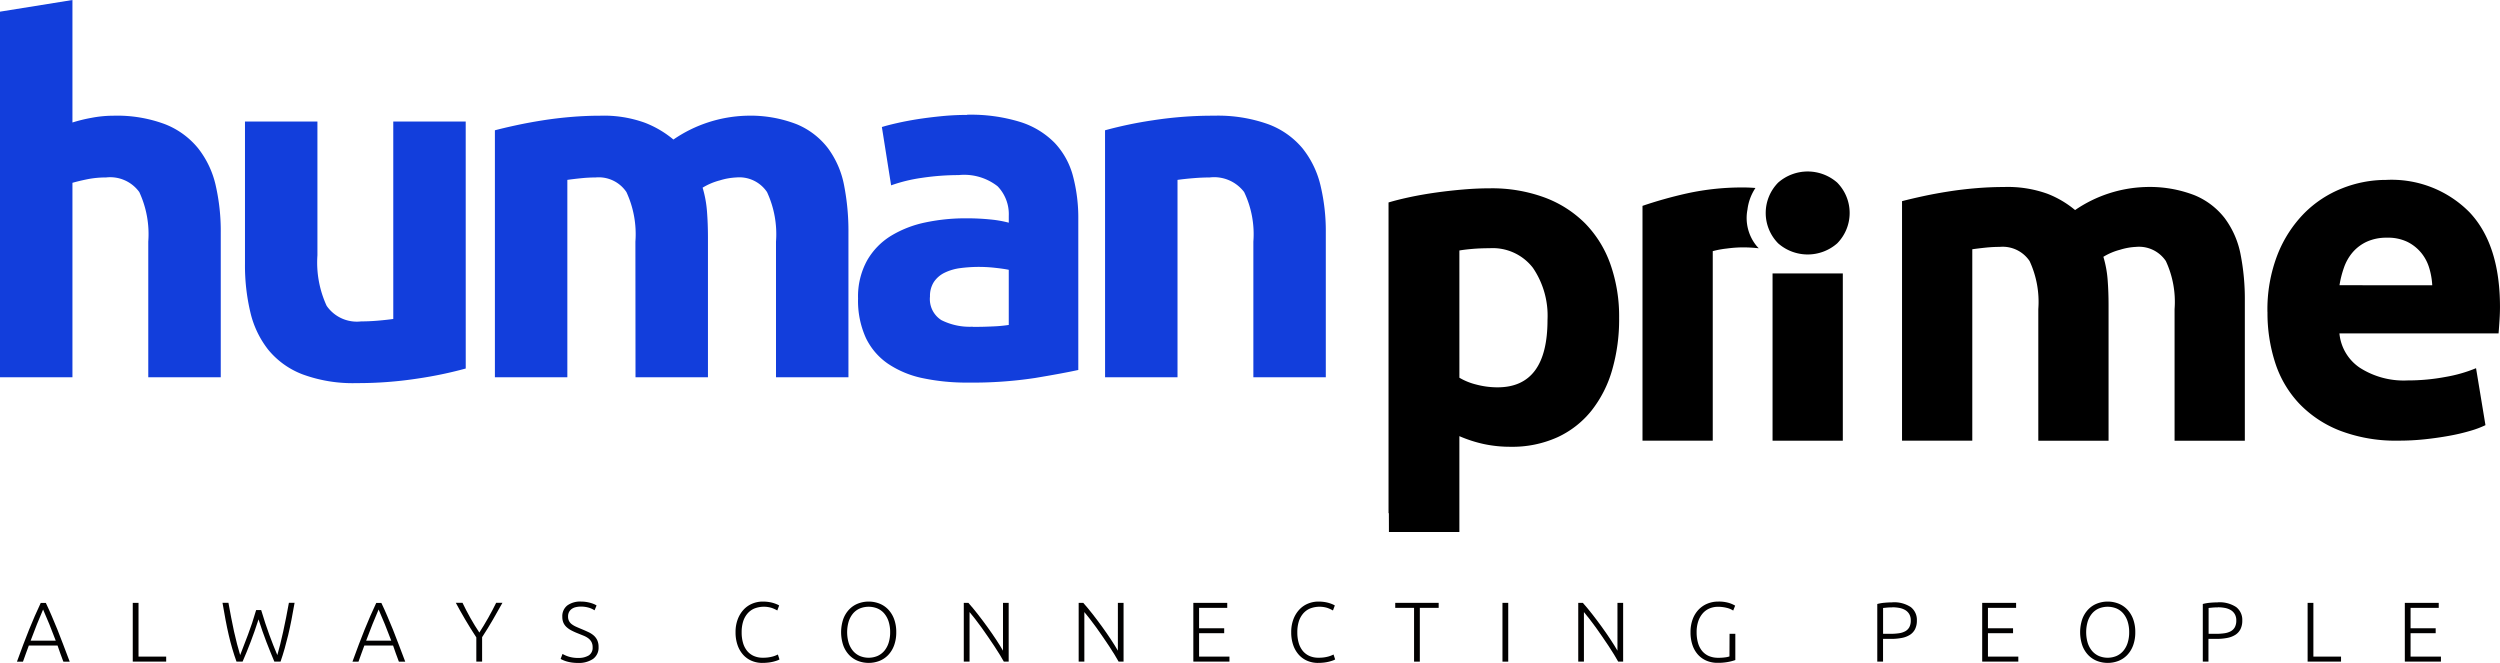
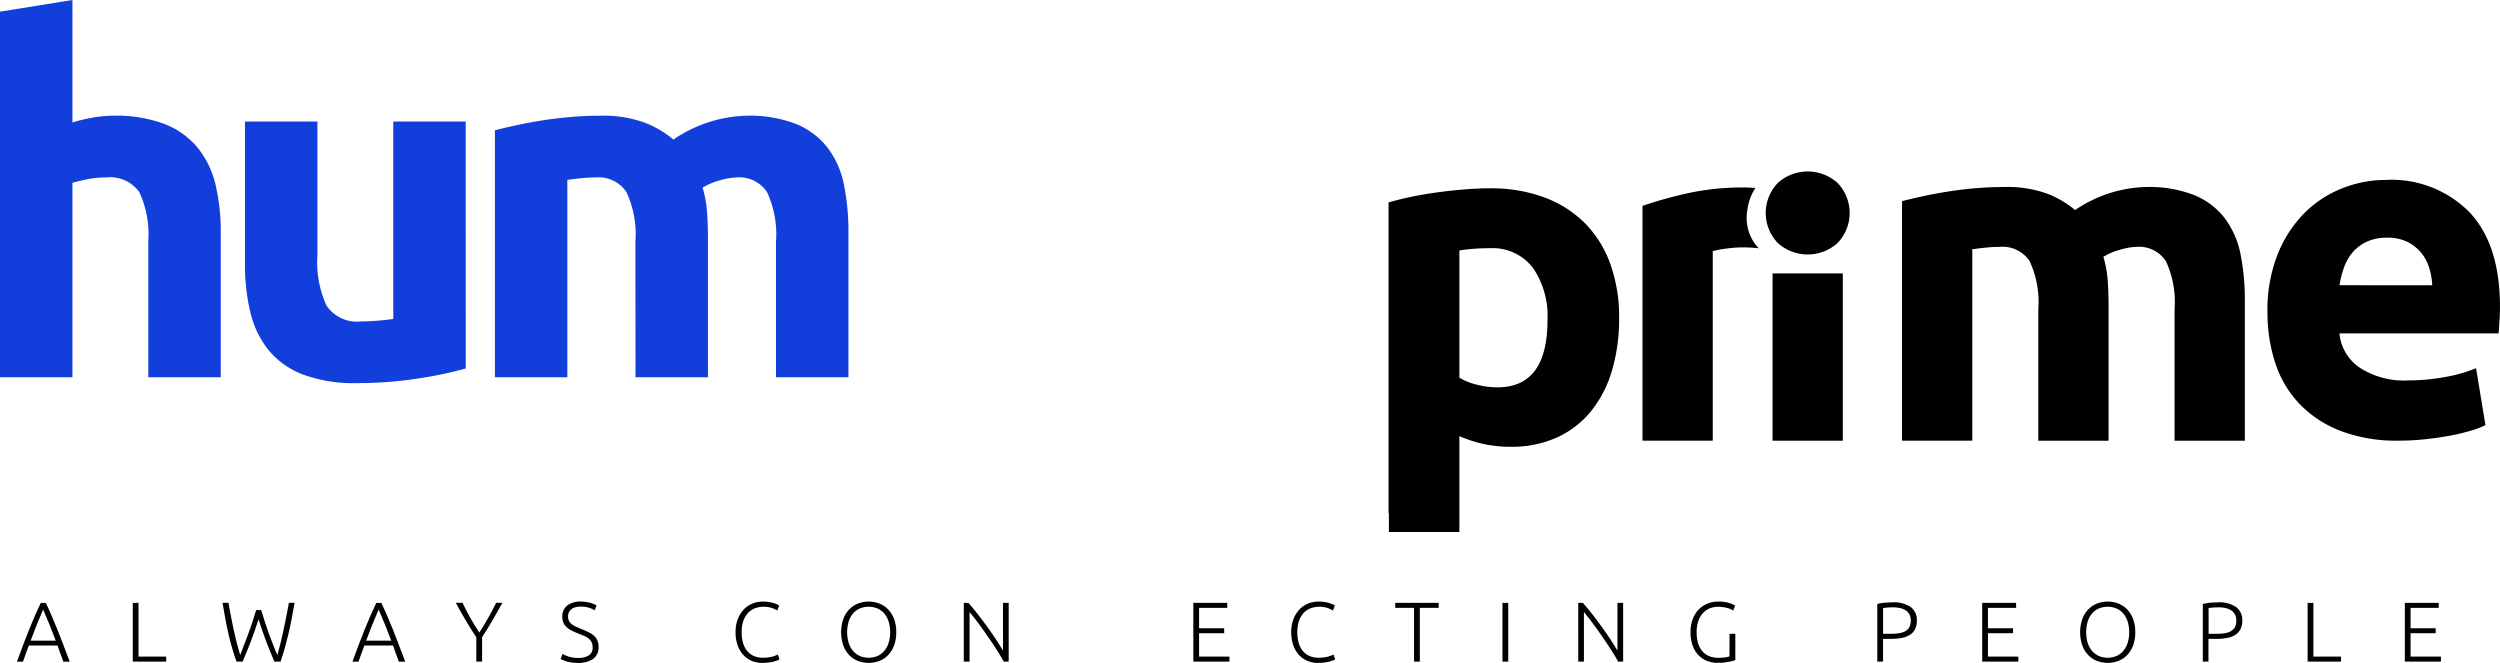
<svg xmlns="http://www.w3.org/2000/svg" id="Grupo_152" data-name="Grupo 152" width="184.32" height="48.875" viewBox="0 0 184.32 48.875">
  <defs>
    <clipPath id="clip-path">
      <rect id="Retângulo_18" data-name="Retângulo 18" width="184.32" height="48.875" fill="none" />
    </clipPath>
  </defs>
  <g id="Grupo_33" data-name="Grupo 33" clip-path="url(#clip-path)">
    <path id="Caminho_32" data-name="Caminho 32" d="M9.816,231.705q-.124-.319-.228-.614t-.2-.574H7.271q-.108.281-.212.576t-.22.613H6.395q.247-.677.466-1.261t.431-1.106q.211-.521.419-1t.438-.964h.375q.23.481.435.963t.418,1q.212.522.429,1.107t.479,1.261Zm-1.492-3.847q-.235.54-.458,1.1t-.462,1.2h1.85q-.24-.644-.468-1.2t-.463-1.094" transform="translate(-5.145 -182.924)" fill="#010000" />
    <path id="Caminho_33" data-name="Caminho 33" d="M52.533,231.336v.369H50.069v-4.334h.425v3.965Z" transform="translate(-40.281 -182.924)" fill="#010000" />
    <path id="Caminho_34" data-name="Caminho 34" d="M86.77,227.9q.3,1.005.6,1.822t.592,1.5q.215-.738.433-1.738t.42-2.115h.419q-.116.67-.23,1.255t-.24,1.113q-.127.528-.265,1.013t-.3.953h-.457l-.294-.714q-.147-.357-.291-.735t-.29-.791q-.145-.413-.291-.875-.149.464-.295.878t-.29.792q-.144.379-.291.735t-.3.71h-.448q-.169-.469-.311-.955t-.264-1.013q-.123-.528-.233-1.113t-.224-1.253h.438q.1.549.2,1.078t.209,1.023q.11.494.225.935t.23.816q.267-.694.575-1.5T86.4,227.9Z" transform="translate(-67.515 -182.923)" fill="#010000" />
    <path id="Caminho_35" data-name="Caminho 35" d="M136.36,231.705q-.124-.319-.228-.614t-.2-.574h-2.117q-.108.281-.212.576t-.22.613h-.444q.247-.677.466-1.261t.431-1.106q.211-.521.419-1t.438-.964h.375q.23.481.435.963t.418,1q.212.522.429,1.107t.479,1.261Zm-1.492-3.847q-.235.54-.458,1.1t-.462,1.2h1.85q-.24-.644-.468-1.2t-.463-1.094" transform="translate(-106.952 -182.924)" fill="#010000" />
    <path id="Caminho_36" data-name="Caminho 36" d="M173.422,231.7v-1.783q-.446-.681-.819-1.317t-.694-1.235h.494q.263.55.58,1.116t.662,1.079q.332-.513.652-1.079t.589-1.116h.463q-.331.594-.7,1.235t-.8,1.3v1.8Z" transform="translate(-138.304 -182.923)" fill="#010000" />
    <path id="Caminho_37" data-name="Caminho 37" d="M212.769,231.043a1.427,1.427,0,0,0,.788-.185.664.664,0,0,0,.281-.6.8.8,0,0,0-.091-.4.852.852,0,0,0-.241-.27,1.575,1.575,0,0,0-.344-.187l-.407-.165a4.8,4.8,0,0,1-.482-.218,1.642,1.642,0,0,1-.363-.253.959.959,0,0,1-.228-.322,1.07,1.07,0,0,1-.078-.425,1,1,0,0,1,.369-.844A1.63,1.63,0,0,1,213,226.89a2.354,2.354,0,0,1,.344.025,2.675,2.675,0,0,1,.316.066,2.43,2.43,0,0,1,.269.091,1.086,1.086,0,0,1,.2.106l-.15.357a1.516,1.516,0,0,0-.441-.2,2.016,2.016,0,0,0-.56-.075,1.645,1.645,0,0,0-.379.041.827.827,0,0,0-.3.131.652.652,0,0,0-.2.228.71.71,0,0,0-.072.332.7.7,0,0,0,.075.338.729.729,0,0,0,.21.238,1.67,1.67,0,0,0,.316.181q.181.081.394.169.256.106.485.213a1.736,1.736,0,0,1,.4.25,1.061,1.061,0,0,1,.269.35,1.156,1.156,0,0,1,.1.507,1.014,1.014,0,0,1-.41.882,1.87,1.87,0,0,1-1.11.294,3.079,3.079,0,0,1-.457-.031,2.963,2.963,0,0,1-.369-.078,2.163,2.163,0,0,1-.275-.1,1.662,1.662,0,0,1-.175-.087l.138-.369a1.856,1.856,0,0,0,.169.088,2.168,2.168,0,0,0,.25.1,2.3,2.3,0,0,0,.325.078,2.377,2.377,0,0,0,.4.031" transform="translate(-170.145 -182.537)" fill="#010000" />
    <path id="Caminho_38" data-name="Caminho 38" d="M279.406,231.412a2,2,0,0,1-.779-.15,1.766,1.766,0,0,1-.626-.438,2.073,2.073,0,0,1-.419-.71,2.82,2.82,0,0,1-.153-.966,2.629,2.629,0,0,1,.166-.966,2.149,2.149,0,0,1,.441-.71,1.824,1.824,0,0,1,.638-.435,2,2,0,0,1,.757-.147,2.9,2.9,0,0,1,.444.031,2.48,2.48,0,0,1,.35.078,2.43,2.43,0,0,1,.256.094,1.13,1.13,0,0,1,.163.084l-.138.369a2.5,2.5,0,0,0-.4-.185,1.95,1.95,0,0,0-1.307.047,1.4,1.4,0,0,0-.51.388,1.677,1.677,0,0,0-.31.594,2.648,2.648,0,0,0-.1.763,2.729,2.729,0,0,0,.1.779,1.669,1.669,0,0,0,.3.591,1.34,1.34,0,0,0,.491.375,1.6,1.6,0,0,0,.666.131,2.588,2.588,0,0,0,.691-.078,1.99,1.99,0,0,0,.422-.159l.119.363a.708.708,0,0,1-.15.072c-.071.027-.161.055-.269.084a2.9,2.9,0,0,1-.375.072,3.647,3.647,0,0,1-.475.028" transform="translate(-223.198 -182.537)" fill="#010000" />
    <path id="Caminho_39" data-name="Caminho 39" d="M321.3,229.148a2.742,2.742,0,0,1-.163.982,2.042,2.042,0,0,1-.441.71,1.82,1.82,0,0,1-.647.428,2.2,2.2,0,0,1-1.564,0,1.819,1.819,0,0,1-.647-.428,2.041,2.041,0,0,1-.441-.71,3.037,3.037,0,0,1,0-1.961,2.052,2.052,0,0,1,.441-.707,1.819,1.819,0,0,1,.647-.428,2.193,2.193,0,0,1,1.564,0,1.82,1.82,0,0,1,.647.428,2.053,2.053,0,0,1,.441.707,2.718,2.718,0,0,1,.163.979m-.45,0a2.54,2.54,0,0,0-.113-.785,1.73,1.73,0,0,0-.319-.591,1.361,1.361,0,0,0-.5-.372,1.727,1.727,0,0,0-1.307,0,1.359,1.359,0,0,0-.5.372,1.726,1.726,0,0,0-.319.591,2.793,2.793,0,0,0,0,1.57,1.726,1.726,0,0,0,.319.591,1.4,1.4,0,0,0,.5.375,1.691,1.691,0,0,0,1.307,0,1.4,1.4,0,0,0,.5-.375,1.73,1.73,0,0,0,.319-.591,2.54,2.54,0,0,0,.113-.785" transform="translate(-255.221 -182.537)" fill="#010000" />
    <path id="Caminho_40" data-name="Caminho 40" d="M366.451,231.7q-.121-.218-.3-.513t-.4-.628q-.223-.332-.465-.687t-.482-.689q-.24-.335-.47-.628t-.408-.506V231.7H363.5V227.37h.338q.319.356.684.823t.715.951q.35.485.654.947t.5.806V227.37h.419V231.7Z" transform="translate(-292.442 -182.923)" fill="#010000" />
-     <path id="Caminho_41" data-name="Caminho 41" d="M409.742,231.7q-.121-.218-.3-.513t-.4-.628q-.223-.332-.465-.687t-.482-.689q-.24-.335-.47-.628t-.408-.506V231.7h-.419V227.37h.338q.319.356.684.823t.715.951q.35.485.654.947t.5.806V227.37h.419V231.7Z" transform="translate(-327.27 -182.923)" fill="#010000" />
    <path id="Caminho_42" data-name="Caminho 42" d="M450.08,231.7V227.37h2.5v.369h-2.076v1.507h1.851v.363h-1.851v1.726h2.239v.369Z" transform="translate(-362.098 -182.924)" fill="#010000" />
    <path id="Caminho_43" data-name="Caminho 43" d="M488.98,231.412a2,2,0,0,1-.779-.15,1.765,1.765,0,0,1-.626-.438,2.073,2.073,0,0,1-.419-.71,2.82,2.82,0,0,1-.153-.966,2.63,2.63,0,0,1,.166-.966,2.149,2.149,0,0,1,.441-.71,1.824,1.824,0,0,1,.638-.435,2,2,0,0,1,.757-.147,2.9,2.9,0,0,1,.444.031,2.479,2.479,0,0,1,.35.078,2.428,2.428,0,0,1,.256.094,1.128,1.128,0,0,1,.163.084l-.138.369a2.5,2.5,0,0,0-.4-.185,1.95,1.95,0,0,0-1.307.047,1.4,1.4,0,0,0-.51.388,1.677,1.677,0,0,0-.31.594,2.648,2.648,0,0,0-.1.763,2.729,2.729,0,0,0,.1.779,1.669,1.669,0,0,0,.3.591,1.34,1.34,0,0,0,.491.375,1.6,1.6,0,0,0,.666.131,2.588,2.588,0,0,0,.691-.078,1.991,1.991,0,0,0,.422-.159l.119.363a.71.71,0,0,1-.15.072c-.071.027-.161.055-.269.084a2.9,2.9,0,0,1-.375.072,3.647,3.647,0,0,1-.475.028" transform="translate(-391.804 -182.537)" fill="#010000" />
    <path id="Caminho_44" data-name="Caminho 44" d="M529.432,227.371v.369h-1.389v3.965h-.425V227.74H526.23v-.369Z" transform="translate(-423.362 -182.924)" fill="#010000" />
    <rect id="Retângulo_16" data-name="Retângulo 16" width="0.425" height="4.334" transform="translate(110.774 44.447)" fill="#010000" />
    <path id="Caminho_45" data-name="Caminho 45" d="M598.164,231.7q-.121-.218-.3-.513t-.4-.628q-.223-.332-.465-.687t-.482-.689q-.24-.335-.47-.628t-.408-.506V231.7h-.419V227.37h.338q.319.356.684.823t.715.951q.35.485.654.947t.5.806V227.37h.419V231.7Z" transform="translate(-478.859 -182.923)" fill="#010000" />
    <path id="Caminho_46" data-name="Caminho 46" d="M640.484,229.267h.425V231.2a3.278,3.278,0,0,1-.466.128,3.955,3.955,0,0,1-.854.078,2.037,2.037,0,0,1-.788-.15,1.781,1.781,0,0,1-.629-.435,2,2,0,0,1-.416-.707,2.871,2.871,0,0,1-.15-.966,2.679,2.679,0,0,1,.163-.966,2.052,2.052,0,0,1,.441-.707,1.894,1.894,0,0,1,.647-.435,2.07,2.07,0,0,1,.788-.15,2.576,2.576,0,0,1,.794.1,2.077,2.077,0,0,1,.457.2l-.144.363a1.46,1.46,0,0,0-.476-.2,2.587,2.587,0,0,0-.65-.078,1.6,1.6,0,0,0-.613.119,1.365,1.365,0,0,0-.5.357,1.712,1.712,0,0,0-.335.588,2.472,2.472,0,0,0-.122.813,2.8,2.8,0,0,0,.1.779,1.632,1.632,0,0,0,.3.594,1.335,1.335,0,0,0,.5.378,1.718,1.718,0,0,0,.694.131,3.492,3.492,0,0,0,.535-.034,1.53,1.53,0,0,0,.291-.066Z" transform="translate(-512.967 -182.537)" fill="#010000" />
    <path id="Caminho_47" data-name="Caminho 47" d="M709.156,227.178a2.217,2.217,0,0,1,1.37.35,1.187,1.187,0,0,1,.45.994,1.382,1.382,0,0,1-.131.629,1.069,1.069,0,0,1-.375.419,1.7,1.7,0,0,1-.6.231,4.022,4.022,0,0,1-.8.072h-.588v1.676h-.425V227.3a3.047,3.047,0,0,1,.528-.091q.3-.028.566-.028m.019.369q-.238,0-.4.016l-.285.028V229.5h.538a4.32,4.32,0,0,0,.622-.041,1.389,1.389,0,0,0,.475-.15.757.757,0,0,0,.3-.3,1.017,1.017,0,0,0,.106-.494.893.893,0,0,0-.115-.475.856.856,0,0,0-.307-.3,1.343,1.343,0,0,0-.435-.153,2.816,2.816,0,0,0-.5-.044" transform="translate(-569.649 -182.769)" fill="#010000" />
    <path id="Caminho_48" data-name="Caminho 48" d="M747.608,231.7V227.37h2.5v.369h-2.076v1.507h1.851v.363h-1.851v1.726h2.239v.369Z" transform="translate(-601.465 -182.924)" fill="#010000" />
    <path id="Caminho_49" data-name="Caminho 49" d="M788.6,229.148a2.742,2.742,0,0,1-.163.982,2.04,2.04,0,0,1-.441.71,1.82,1.82,0,0,1-.647.428,2.2,2.2,0,0,1-1.564,0,1.82,1.82,0,0,1-.647-.428,2.041,2.041,0,0,1-.441-.71,3.035,3.035,0,0,1,0-1.961,2.052,2.052,0,0,1,.441-.707,1.819,1.819,0,0,1,.647-.428,2.193,2.193,0,0,1,1.564,0,1.819,1.819,0,0,1,.647.428,2.051,2.051,0,0,1,.441.707,2.718,2.718,0,0,1,.163.979m-.45,0a2.54,2.54,0,0,0-.113-.785,1.73,1.73,0,0,0-.319-.591,1.362,1.362,0,0,0-.5-.372,1.727,1.727,0,0,0-1.307,0,1.359,1.359,0,0,0-.5.372,1.725,1.725,0,0,0-.319.591,2.793,2.793,0,0,0,0,1.57,1.726,1.726,0,0,0,.319.591,1.394,1.394,0,0,0,.5.375,1.691,1.691,0,0,0,1.307,0,1.4,1.4,0,0,0,.5-.375,1.73,1.73,0,0,0,.319-.591,2.54,2.54,0,0,0,.113-.785" transform="translate(-631.17 -182.537)" fill="#010000" />
    <path id="Caminho_50" data-name="Caminho 50" d="M831.891,227.178a2.217,2.217,0,0,1,1.37.35,1.187,1.187,0,0,1,.45.994,1.382,1.382,0,0,1-.131.629,1.068,1.068,0,0,1-.375.419,1.7,1.7,0,0,1-.6.231,4.023,4.023,0,0,1-.8.072h-.588v1.676H830.8V227.3a3.047,3.047,0,0,1,.528-.091q.3-.028.566-.028m.019.369q-.238,0-.4.016l-.285.028V229.5h.538a4.32,4.32,0,0,0,.622-.041,1.39,1.39,0,0,0,.475-.15.757.757,0,0,0,.3-.3,1.017,1.017,0,0,0,.106-.494.893.893,0,0,0-.116-.475.855.855,0,0,0-.307-.3,1.342,1.342,0,0,0-.435-.153,2.816,2.816,0,0,0-.5-.044" transform="translate(-668.392 -182.769)" fill="#010000" />
    <path id="Caminho_51" data-name="Caminho 51" d="M872.808,231.336v.369h-2.464v-4.334h.425v3.965Z" transform="translate(-700.208 -182.924)" fill="#010000" />
    <path id="Caminho_52" data-name="Caminho 52" d="M907.011,231.7V227.37h2.5v.369h-2.076v1.507h1.851v.363h-1.851v1.726h2.239v.369Z" transform="translate(-729.708 -182.924)" fill="#010000" />
    <path id="Caminho_53" data-name="Caminho 53" d="M0,27.815V.86L5.341,0V9.032a11.129,11.129,0,0,1,1.38-.34,8.648,8.648,0,0,1,1.631-.161,10.092,10.092,0,0,1,3.817.627,5.934,5.934,0,0,1,2.437,1.774A6.861,6.861,0,0,1,15.9,13.656a15.173,15.173,0,0,1,.376,3.513V27.815H10.932v-10a7.363,7.363,0,0,0-.663-3.656,2.65,2.65,0,0,0-2.455-1.075,6.86,6.86,0,0,0-1.344.125q-.627.126-1.129.269V27.815Z" fill="#123edc" />
    <path id="Caminho_54" data-name="Caminho 54" d="M108.686,64.049a29.7,29.7,0,0,1-3.513.735,28.871,28.871,0,0,1-4.516.341,10.719,10.719,0,0,1-4-.645,6.062,6.062,0,0,1-2.527-1.81,7.055,7.055,0,0,1-1.326-2.778,14.909,14.909,0,0,1-.394-3.549V45.84h5.341V55.7a7.638,7.638,0,0,0,.681,3.728,2.708,2.708,0,0,0,2.545,1.147q.573,0,1.219-.054t1.147-.126V45.84h5.341Z" transform="translate(-74.348 -36.879)" fill="#123edc" />
    <path id="Caminho_55" data-name="Caminho 55" d="M197.018,52.923a7.373,7.373,0,0,0-.663-3.656,2.46,2.46,0,0,0-2.276-1.075q-.5,0-1.039.054T192,48.37V62.923h-5.341V44.714q.681-.179,1.595-.376t1.936-.358q1.022-.161,2.1-.251t2.115-.09a8.894,8.894,0,0,1,3.316.52,7.505,7.505,0,0,1,2.1,1.237,9.981,9.981,0,0,1,5.377-1.756,9.425,9.425,0,0,1,3.71.627,5.6,5.6,0,0,1,2.312,1.774,6.719,6.719,0,0,1,1.183,2.724,17.574,17.574,0,0,1,.322,3.513V62.923h-5.341v-10a7.371,7.371,0,0,0-.663-3.656,2.46,2.46,0,0,0-2.276-1.075,4.806,4.806,0,0,0-1.2.215,4.663,4.663,0,0,0-1.272.538,8.217,8.217,0,0,1,.322,1.738q.072.914.072,1.953V62.923h-5.341Z" transform="translate(-150.171 -35.108)" fill="#123edc" />
-     <path id="Caminho_56" data-name="Caminho 56" d="M331.659,43.273a12.373,12.373,0,0,1,3.943.538,6.13,6.13,0,0,1,2.527,1.541,5.673,5.673,0,0,1,1.344,2.437,12.037,12.037,0,0,1,.394,3.19V62.091q-1.148.251-3.19.591a30.682,30.682,0,0,1-4.946.34,15.67,15.67,0,0,1-3.316-.323,7.192,7.192,0,0,1-2.563-1.057,4.834,4.834,0,0,1-1.649-1.918,6.616,6.616,0,0,1-.574-2.9,5.5,5.5,0,0,1,.663-2.8,5.105,5.105,0,0,1,1.774-1.828,8.022,8.022,0,0,1,2.545-.986,14.3,14.3,0,0,1,2.975-.3,16.968,16.968,0,0,1,1.846.09,8.255,8.255,0,0,1,1.309.233v-.5a2.957,2.957,0,0,0-.825-2.186,3.994,3.994,0,0,0-2.868-.824,18.316,18.316,0,0,0-2.688.2,11.556,11.556,0,0,0-2.294.556l-.681-4.3q.466-.143,1.165-.3t1.523-.287q.824-.125,1.739-.215t1.846-.09m.43,15.628q.788,0,1.505-.036a10.359,10.359,0,0,0,1.147-.107V54.707q-.323-.071-.968-.143a10.849,10.849,0,0,0-1.183-.072,10.675,10.675,0,0,0-1.416.089,3.716,3.716,0,0,0-1.165.341,2,2,0,0,0-.789.681,1.9,1.9,0,0,0-.287,1.075,1.832,1.832,0,0,0,.842,1.739,4.657,4.657,0,0,0,2.312.484" transform="translate(-260.366 -34.814)" fill="#123edc" />
-     <path id="Caminho_57" data-name="Caminho 57" d="M416.777,44.714a29.866,29.866,0,0,1,3.513-.735,28.872,28.872,0,0,1,4.516-.341,11.011,11.011,0,0,1,4,.627,6.014,6.014,0,0,1,2.527,1.774,6.926,6.926,0,0,1,1.326,2.724,14.5,14.5,0,0,1,.395,3.513V62.923h-5.341v-10a7.2,7.2,0,0,0-.681-3.656,2.778,2.778,0,0,0-2.545-1.075q-.574,0-1.219.054t-1.147.125V62.923h-5.341Z" transform="translate(-335.305 -35.108)" fill="#123edc" />
    <rect id="Retângulo_17" data-name="Retângulo 17" width="5.18" height="12.332" transform="translate(130.687 20.16)" />
    <path id="Caminho_58" data-name="Caminho 58" d="M741.2,72.863a5.426,5.426,0,0,0-2.242-1.721,9.14,9.14,0,0,0-3.6-.609,9.689,9.689,0,0,0-5.215,1.7,7.272,7.272,0,0,0-2.034-1.2,8.631,8.631,0,0,0-3.216-.5q-1.009,0-2.051.087t-2.034.243q-.991.156-1.877.348t-1.547.365V89.237h5.18V75.122q.487-.069,1.008-.122t1.008-.052a2.386,2.386,0,0,1,2.208,1.043,7.148,7.148,0,0,1,.643,3.546v9.7h5.18V79.26q0-1.008-.069-1.895a7.936,7.936,0,0,0-.313-1.686,4.54,4.54,0,0,1,1.234-.522,4.659,4.659,0,0,1,1.164-.209,2.385,2.385,0,0,1,2.208,1.043,7.143,7.143,0,0,1,.643,3.546v9.7h5.18V78.912a17.055,17.055,0,0,0-.313-3.407,6.518,6.518,0,0,0-1.147-2.642" transform="translate(-577.151 -56.745)" />
    <path id="Caminho_59" data-name="Caminho 59" d="M627.229,72.356a3.659,3.659,0,0,1,.591-1.608c-.312-.024-.586-.037-.818-.037a18.941,18.941,0,0,0-4.224.435,31.225,31.225,0,0,0-3.286.921V89.381h5.18V75.405a6.844,6.844,0,0,1,1.026-.191,9.409,9.409,0,0,1,1.165-.087,10.836,10.836,0,0,1,1.2.067c-.047-.049-.095-.1-.14-.15a3.255,3.255,0,0,1-.695-2.688" transform="translate(-498.394 -56.889)" />
    <path id="Caminho_60" data-name="Caminho 60" d="M671.23,65.493a3.3,3.3,0,0,0-4.346,0,3.19,3.19,0,0,0,0,4.485,3.3,3.3,0,0,0,4.346,0,3.19,3.19,0,0,0,0-4.485" transform="translate(-535.78 -52.033)" />
    <path id="Caminho_61" data-name="Caminho 61" d="M855.193,77.606a11.16,11.16,0,0,1,.746-4.252,9.111,9.111,0,0,1,1.961-3.037,8.152,8.152,0,0,1,2.794-1.839,8.741,8.741,0,0,1,3.245-.625,8.067,8.067,0,0,1,6.143,2.377q2.256,2.378,2.256,6.994,0,.452-.035.989t-.069.955H860.5A3.435,3.435,0,0,0,862,81.7a6,6,0,0,0,3.54.937,14.928,14.928,0,0,0,2.794-.26,10.527,10.527,0,0,0,2.239-.642l.694,4.2a7.122,7.122,0,0,1-1.111.417,14.545,14.545,0,0,1-1.544.364q-.851.157-1.822.261a18.3,18.3,0,0,1-1.944.1,11.505,11.505,0,0,1-4.287-.729,8.347,8.347,0,0,1-3.02-2,7.913,7.913,0,0,1-1.77-3,11.887,11.887,0,0,1-.573-3.749m12.148-1.978a5.364,5.364,0,0,0-.226-1.284,3.217,3.217,0,0,0-.59-1.111,3.144,3.144,0,0,0-1.007-.8,3.28,3.28,0,0,0-1.51-.312,3.478,3.478,0,0,0-1.493.295,3.089,3.089,0,0,0-1.041.781,3.5,3.5,0,0,0-.642,1.128,7.371,7.371,0,0,0-.33,1.3Z" transform="translate(-688.019 -54.589)" />
    <path id="Caminho_62" data-name="Caminho 62" d="M523.746,96.368h5.194V89.3a9.694,9.694,0,0,0,1.768.575,9.291,9.291,0,0,0,2.016.209,8.076,8.076,0,0,0,3.442-.7,6.91,6.91,0,0,0,2.5-1.947,8.683,8.683,0,0,0,1.53-2.99,13.394,13.394,0,0,0,.522-3.859,11.567,11.567,0,0,0-.643-3.963,8.206,8.206,0,0,0-1.86-3.007,8.3,8.3,0,0,0-2.99-1.912,11.232,11.232,0,0,0-4.033-.678q-.939,0-1.964.087t-2.016.226q-.991.139-1.895.33t-1.6.4V94.981h.025Zm5.194-20.756c.249-.043.559-.082.934-.115q.591-.052,1.286-.052a3.741,3.741,0,0,1,3.2,1.443,6.268,6.268,0,0,1,1.078,3.841q0,4.972-3.685,4.972a6.1,6.1,0,0,1-1.582-.209,4.557,4.557,0,0,1-1.23-.5Z" transform="translate(-421.343 -57.144)" />
  </g>
</svg>